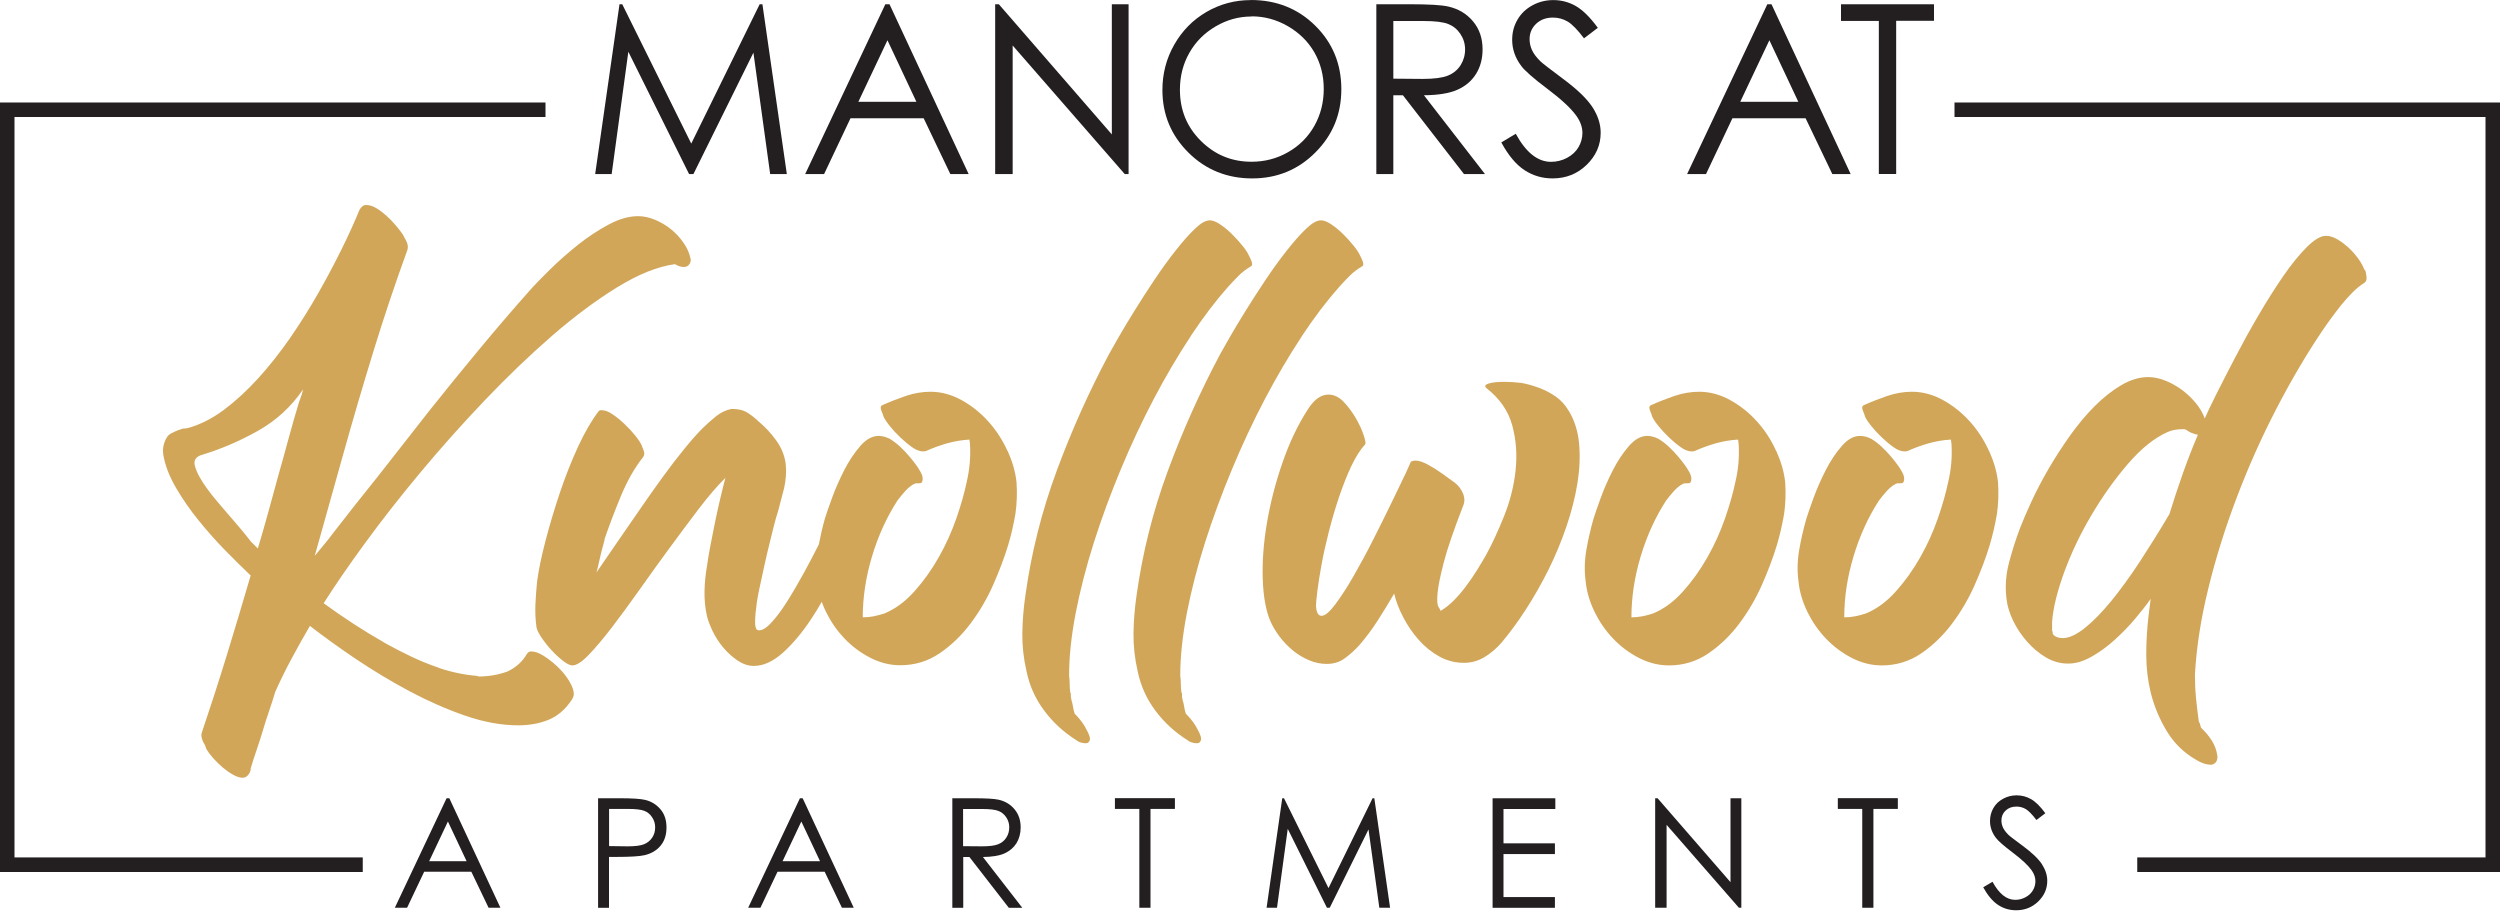
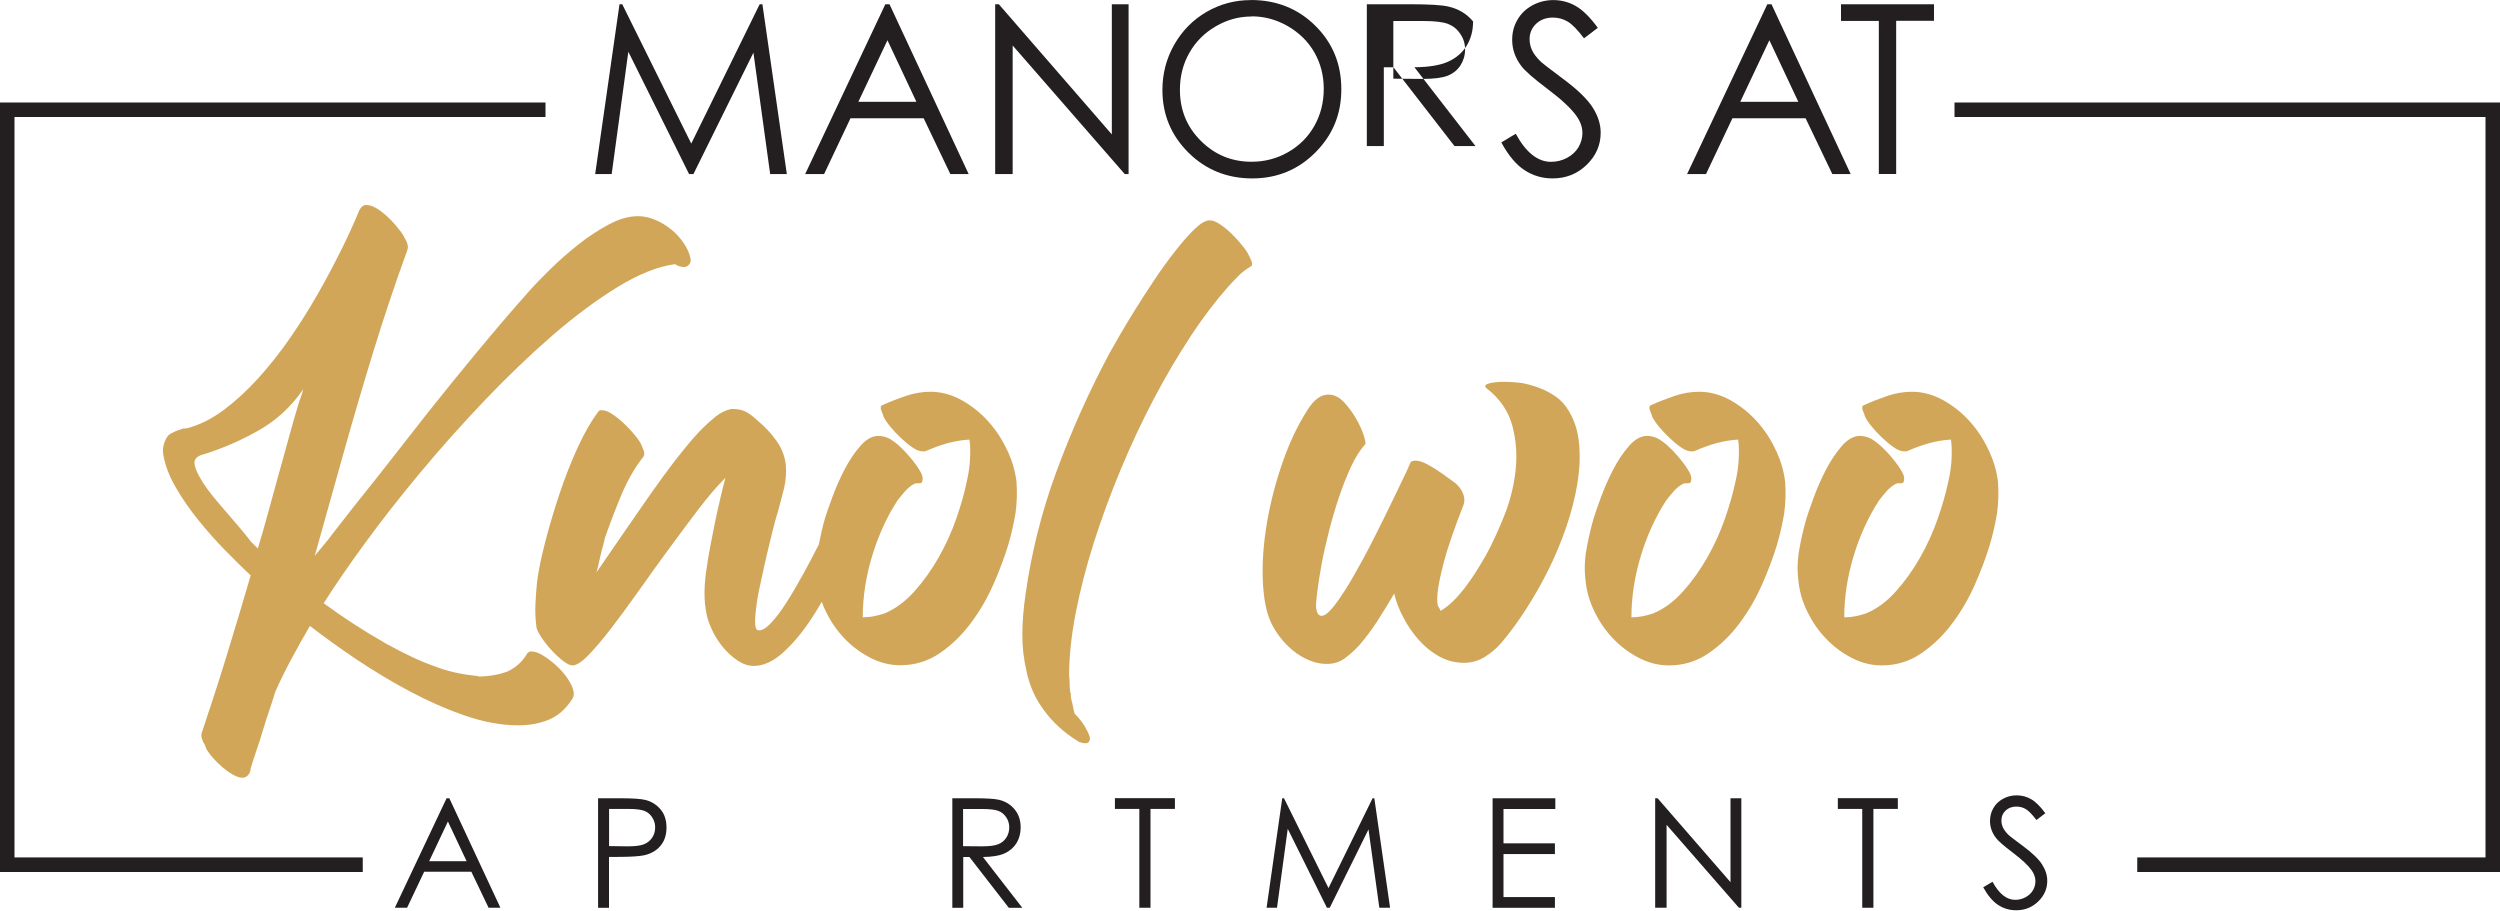
<svg xmlns="http://www.w3.org/2000/svg" id="uuid-97008fbd-67ab-4b1d-8f9d-3bbb41fdf88d" data-name="logos" viewBox="0 0 300 109.26">
  <g>
-     <path d="M30.2,92.18l-.13.27v.07s.04-.07.13-.34Z" style="fill: #d1a659;" />
    <path d="M68.11,81.42c-.38-.56-.83-1.07-1.34-1.54-.51-.47-1.04-.87-1.58-1.21-.54-.34-1.03-.5-1.47-.5-.18,0-.34.09-.47.27-.54.94-1.32,1.65-2.35,2.14-1.12.4-2.28.6-3.49.6l-.13-.07c-1.61-.13-3.2-.47-4.76-1.01h.07s-.08-.01-.1-.03c-.02-.02-.06-.03-.1-.03-1.03-.36-2.03-.77-3.02-1.24-.98-.47-1.97-.97-2.95-1.51l-.34-.2c-1.25-.71-2.48-1.46-3.69-2.25s-2.39-1.6-3.55-2.45c1.3-2.05,2.94-4.45,4.93-7.17,1.99-2.73,4.2-5.55,6.64-8.48,2.44-2.93,5.02-5.82,7.74-8.68,2.73-2.86,5.43-5.45,8.11-7.78,2.68-2.32,5.3-4.27,7.84-5.83,2.55-1.56,4.85-2.48,6.9-2.75.36.22.71.34,1.07.34.22,0,.4-.07.54-.2.22-.22.31-.47.27-.74-.13-.67-.41-1.32-.84-1.94-.43-.63-.93-1.17-1.51-1.64-.58-.47-1.22-.85-1.91-1.14-.69-.29-1.37-.44-2.04-.44-1.12,0-2.3.34-3.55,1.01-1.25.67-2.47,1.47-3.65,2.41-1.18.94-2.3,1.92-3.35,2.95-1.05,1.03-1.91,1.92-2.58,2.68-2.06,2.32-4.07,4.67-6.03,7.04-1.97,2.37-3.91,4.76-5.83,7.17l-6.3,8.04c-.89,1.12-1.78,2.22-2.65,3.32-.87,1.1-1.75,2.22-2.65,3.39-.36.49-.73.96-1.11,1.41-.38.45-.75.89-1.11,1.34.58-2.06,1.15-4.09,1.71-6.1.56-2.01,1.13-4.04,1.71-6.1,1.16-4.16,2.37-8.27,3.62-12.34,1.25-4.07,2.61-8.13,4.09-12.2.09-.31.04-.65-.13-1.01-.09-.18-.18-.35-.27-.5-.09-.16-.16-.28-.2-.37-.22-.31-.5-.67-.84-1.07-.34-.4-.7-.78-1.11-1.14-.4-.36-.8-.66-1.21-.9-.4-.24-.8-.37-1.21-.37-.31,0-.58.2-.8.6-.58,1.43-1.3,3.01-2.15,4.73-.85,1.72-1.79,3.49-2.82,5.3-1.03,1.81-2.15,3.59-3.35,5.33-1.21,1.74-2.48,3.35-3.82,4.83-1.34,1.47-2.72,2.74-4.12,3.79-1.41,1.05-2.85,1.78-4.32,2.18-.13.04-.34.07-.6.07l-.6.2c-.22.09-.47.2-.74.34-.27.13-.47.31-.6.54-.4.67-.54,1.39-.4,2.14.22,1.25.73,2.55,1.51,3.89.78,1.34,1.69,2.65,2.72,3.92,1.03,1.27,2.1,2.48,3.22,3.62,1.12,1.14,2.12,2.13,3.02,2.98-.94,3.22-1.89,6.39-2.85,9.52-.96,3.13-1.98,6.28-3.05,9.45-.05.27.02.6.2,1.01.18.27.31.56.4.87.18.31.45.67.8,1.07.36.4.74.77,1.14,1.11s.81.63,1.24.87c.42.24.81.37,1.17.37.31,0,.58-.18.8-.54.04-.09.07-.16.07-.2s.02-.09.07-.13v-.2c.22-.76.47-1.53.74-2.31.27-.78.51-1.55.74-2.31.22-.76.47-1.53.74-2.31.27-.78.51-1.55.74-2.31.62-1.39,1.28-2.73,1.98-4.02.69-1.3,1.42-2.59,2.18-3.89,1.61,1.25,3.44,2.57,5.5,3.96,2.06,1.38,4.19,2.67,6.4,3.85,2.21,1.18,4.45,2.17,6.7,2.95,2.26.78,4.39,1.17,6.4,1.17,1.34,0,2.56-.22,3.65-.67,1.09-.45,2.02-1.25,2.78-2.41.22-.31.29-.65.2-1.01-.09-.45-.32-.95-.7-1.51ZM36.16,47.46c-.05.13-.09.27-.13.4-.05.13-.09.25-.13.34-.45,1.47-.87,2.95-1.27,4.42-.4,1.47-.8,2.93-1.21,4.36-.4,1.47-.8,2.95-1.21,4.42-.4,1.47-.83,2.95-1.27,4.42l-.6-.6c-.13-.09-.29-.27-.47-.54-.49-.62-.98-1.22-1.47-1.78-.49-.56-.98-1.13-1.47-1.71-.27-.31-.59-.69-.97-1.14-.38-.45-.75-.91-1.11-1.41-.36-.49-.67-.98-.94-1.47-.27-.49-.45-.94-.54-1.34-.13-.58.11-.98.74-1.21,2.37-.71,4.65-1.69,6.84-2.92,2.19-1.23,4-2.89,5.43-4.99-.09.36-.16.6-.2.74Z" style="fill: #d1a659;" />
    <path d="M120.9,54.12c-.58-1.3-1.34-2.47-2.28-3.52-.94-1.05-2.01-1.91-3.22-2.58-1.21-.67-2.46-1.01-3.75-1.01-.98,0-1.97.17-2.95.5-.98.34-1.92.7-2.82,1.11-.22.09-.26.33-.1.7.16.38.23.59.23.64.13.31.39.7.77,1.17.38.47.8.93,1.27,1.37.47.45.94.84,1.41,1.17s.91.5,1.31.5c.18,0,.31-.02.4-.07.8-.36,1.64-.66,2.51-.91.87-.24,1.75-.39,2.65-.44l.07.54c.09,1.56-.05,3.08-.4,4.56-.27,1.3-.68,2.75-1.24,4.36-.56,1.61-1.26,3.16-2.11,4.66-.85,1.5-1.82,2.86-2.92,4.09-1.1,1.23-2.29,2.11-3.59,2.65-.4.13-.83.25-1.27.34-.45.09-.89.13-1.34.13,0-2.41.37-4.85,1.11-7.31.74-2.46,1.75-4.69,3.05-6.7.27-.36.57-.73.91-1.11.34-.38.7-.68,1.11-.9.04,0,.08-.01.1-.03.02-.02.06-.03.1-.03h.2c.18,0,.31-.01.4-.03.09-.02.16-.15.2-.37.04-.27-.03-.58-.23-.94-.2-.36-.37-.63-.5-.8-.22-.31-.5-.67-.84-1.07-.34-.4-.7-.79-1.11-1.17-.4-.38-.83-.7-1.27-.97-.45-.22-.89-.34-1.34-.34-.76,0-1.5.41-2.21,1.24-.72.83-1.35,1.79-1.91,2.88-.56,1.1-1.04,2.19-1.44,3.28-.4,1.1-.69,1.93-.87,2.51-.29,1.03-.53,2.07-.73,3.11-.58,1.14-1.17,2.28-1.78,3.39-.74,1.34-1.44,2.54-2.11,3.59-.67,1.05-1.31,1.89-1.91,2.51-.6.63-1.11.89-1.51.8-.22-.04-.34-.37-.34-.97s.07-1.36.2-2.28c.13-.91.34-1.93.6-3.05.22-1.07.46-2.12.7-3.15.25-1.03.48-1.98.7-2.85.22-.87.4-1.51.54-1.91l.74-2.82c.22-.98.29-1.94.2-2.88-.13-1.03-.51-1.98-1.14-2.85-.63-.87-1.32-1.62-2.08-2.25-.58-.54-1.08-.93-1.51-1.17-.43-.24-1.02-.37-1.78-.37-.67.13-1.3.44-1.88.9-.58.47-1.12.95-1.61,1.44-.58.58-1.29,1.37-2.11,2.38-.83,1.01-1.69,2.12-2.58,3.35-.89,1.23-1.79,2.49-2.68,3.79-.89,1.3-1.72,2.49-2.48,3.59-.76,1.1-1.4,2.02-1.91,2.78-.51.76-.84,1.23-.97,1.41.04-.09.11-.34.2-.74.09-.4.19-.84.3-1.31.11-.47.22-.91.34-1.31.11-.4.17-.65.17-.74.54-1.56,1.18-3.26,1.94-5.09.76-1.83,1.65-3.4,2.68-4.69.13-.22.16-.46.07-.7-.09-.24-.18-.48-.27-.7-.13-.31-.39-.7-.77-1.17-.38-.47-.8-.93-1.27-1.37-.47-.45-.95-.84-1.44-1.17-.49-.34-.94-.5-1.34-.5-.18,0-.29.05-.34.13-.85,1.12-1.68,2.55-2.48,4.29-.8,1.74-1.53,3.59-2.18,5.53-.65,1.94-1.22,3.85-1.71,5.73s-.83,3.51-1.01,4.89c-.09.89-.16,1.8-.2,2.72-.04.92,0,1.84.13,2.78.05.27.23.66.57,1.17.34.51.74,1.03,1.21,1.54.47.51.94.95,1.41,1.31.47.36.84.54,1.11.54.49,0,1.14-.41,1.94-1.24.8-.83,1.72-1.91,2.75-3.25,1.03-1.34,2.13-2.85,3.32-4.52,1.18-1.68,2.38-3.34,3.59-4.99,1.21-1.65,2.39-3.24,3.55-4.76,1.16-1.52,2.23-2.77,3.22-3.75-.18.67-.38,1.47-.6,2.41-.22.94-.44,1.9-.64,2.88-.2.98-.39,1.94-.57,2.88-.18.94-.31,1.74-.4,2.41-.18,1.03-.28,2.04-.3,3.05-.02,1.01.08,2,.3,2.98.13.54.37,1.15.7,1.84.34.69.76,1.34,1.27,1.94.51.6,1.08,1.12,1.71,1.54.63.42,1.27.64,1.94.64,1.16,0,2.33-.54,3.52-1.61,1.18-1.07,2.31-2.42,3.39-4.06.43-.65.84-1.32,1.24-2.02.15.41.31.81.51,1.21.58,1.18,1.32,2.25,2.21,3.18.89.94,1.92,1.71,3.08,2.31,1.16.6,2.37.91,3.62.91,1.74,0,3.32-.48,4.73-1.44,1.41-.96,2.65-2.16,3.72-3.59,1.07-1.43,1.98-2.98,2.72-4.66s1.33-3.25,1.78-4.73c.36-1.21.65-2.46.87-3.75.18-1.25.22-2.52.13-3.82-.13-1.21-.49-2.46-1.07-3.75Z" style="fill: #d1a659;" />
    <path d="M142.85,40.38c1.54-2.32,3.05-4.31,4.53-5.97.4-.45.82-.88,1.24-1.31s.91-.79,1.44-1.11c.22-.09.26-.32.1-.7-.16-.38-.26-.59-.3-.64-.13-.31-.39-.7-.77-1.17-.38-.47-.79-.93-1.24-1.37-.45-.45-.92-.84-1.41-1.17-.49-.34-.92-.5-1.27-.5-.49,0-1.1.35-1.81,1.04-.72.69-1.47,1.55-2.28,2.58-.85,1.07-1.7,2.25-2.55,3.52-.85,1.27-1.64,2.5-2.38,3.69-.74,1.18-1.37,2.25-1.91,3.18-.54.94-.92,1.61-1.14,2.01-2.41,4.52-4.51,9.2-6.3,14.05-1.79,4.85-3.04,9.82-3.75,14.92-.22,1.52-.35,3.04-.37,4.56-.02,1.52.15,3.04.5,4.56.36,1.74,1.07,3.33,2.15,4.76,1.07,1.43,2.37,2.61,3.89,3.55.09.09.23.17.44.23s.39.1.57.1c.22,0,.36-.05.4-.13.18-.18.21-.43.1-.74-.11-.31-.21-.54-.3-.67-.31-.67-.8-1.34-1.47-2.01-.09-.27-.16-.55-.2-.84-.05-.29-.11-.57-.2-.84,0-.09-.01-.16-.03-.2-.02-.04-.03-.11-.03-.2v-.34l-.07-.13c-.05-.36-.07-.69-.07-1.01s-.02-.65-.07-1.01c0-2.28.27-4.79.8-7.54.54-2.75,1.26-5.56,2.18-8.45.92-2.88,1.99-5.8,3.22-8.75,1.23-2.95,2.55-5.77,3.96-8.45,1.41-2.68,2.88-5.18,4.42-7.51Z" style="fill: #d1a659;" />
-     <path d="M156.19,40.38c1.54-2.32,3.05-4.31,4.53-5.97.4-.45.81-.88,1.24-1.31s.91-.79,1.44-1.11c.22-.09.26-.32.1-.7s-.26-.59-.3-.64c-.13-.31-.39-.7-.77-1.17-.38-.47-.79-.93-1.24-1.37-.45-.45-.92-.84-1.41-1.17-.49-.34-.92-.5-1.27-.5-.49,0-1.1.35-1.81,1.04-.72.69-1.47,1.55-2.28,2.58-.85,1.07-1.7,2.25-2.55,3.52-.85,1.27-1.64,2.5-2.38,3.69-.74,1.18-1.37,2.25-1.91,3.18-.54.94-.92,1.61-1.14,2.01-2.41,4.52-4.51,9.2-6.3,14.05-1.79,4.85-3.04,9.82-3.75,14.92-.22,1.52-.35,3.04-.37,4.56-.02,1.52.15,3.04.5,4.56.36,1.74,1.07,3.33,2.15,4.76,1.07,1.43,2.37,2.61,3.89,3.55.09.09.23.17.44.23s.39.1.57.1c.22,0,.36-.05.4-.13.18-.18.21-.43.1-.74-.11-.31-.21-.54-.3-.67-.31-.67-.8-1.34-1.47-2.01-.09-.27-.16-.55-.2-.84-.05-.29-.11-.57-.2-.84,0-.09-.01-.16-.03-.2-.02-.04-.03-.11-.03-.2v-.34l-.07-.13c-.05-.36-.07-.69-.07-1.01s-.02-.65-.07-1.01c0-2.28.27-4.79.8-7.54.54-2.75,1.26-5.56,2.18-8.45.92-2.88,1.99-5.8,3.22-8.75,1.23-2.95,2.55-5.77,3.96-8.45,1.41-2.68,2.88-5.18,4.42-7.51Z" style="fill: #d1a659;" />
    <path d="M188.2,49.23c-.4-.67-.9-1.22-1.51-1.64-.6-.42-1.26-.77-1.98-1.04-.72-.27-1.43-.47-2.14-.6-.76-.09-1.45-.13-2.08-.13-.8,0-1.42.07-1.84.2-.43.13-.53.31-.3.54,1.61,1.25,2.65,2.75,3.12,4.49.47,1.74.6,3.54.4,5.4-.2,1.86-.66,3.68-1.37,5.46-.72,1.79-1.45,3.38-2.21,4.76-.31.54-.67,1.13-1.07,1.78-.4.65-.84,1.28-1.31,1.91-.47.63-.96,1.2-1.47,1.71s-1.04.93-1.58,1.24c0-.09-.08-.24-.23-.47-.16-.22-.2-.75-.13-1.58.07-.83.31-2.07.74-3.72.42-1.65,1.2-3.91,2.31-6.77.22-.49.23-.99.03-1.51-.2-.51-.53-.95-.97-1.31-.49-.36-1.02-.74-1.58-1.14-.56-.4-1.13-.76-1.71-1.07-.58-.31-1.07-.47-1.47-.47-.18,0-.36.04-.54.13l-.6,1.34c-.45.94-1.01,2.1-1.68,3.49-.67,1.39-1.41,2.87-2.21,4.46-.8,1.59-1.6,3.06-2.38,4.42-.78,1.36-1.52,2.5-2.21,3.42-.69.92-1.24,1.37-1.64,1.37s-.63-.4-.67-1.21c0-.31.06-.91.17-1.81.11-.89.28-1.94.5-3.15.22-1.21.51-2.51.87-3.92.36-1.41.76-2.78,1.21-4.12.45-1.34.94-2.58,1.47-3.72.54-1.14,1.1-2.02,1.68-2.65.09-.09.03-.45-.17-1.07-.2-.63-.51-1.31-.94-2.05-.43-.74-.92-1.4-1.47-1.98-.56-.58-1.17-.87-1.84-.87-.89,0-1.72.6-2.48,1.81-1.21,1.88-2.22,4.02-3.05,6.44-.83,2.41-1.44,4.8-1.84,7.17-.4,2.37-.57,4.6-.5,6.7.07,2.1.37,3.78.9,5.03.27.63.64,1.25,1.11,1.88.47.63,1.01,1.18,1.61,1.68.6.49,1.25.88,1.94,1.17.69.29,1.4.44,2.11.44.85,0,1.59-.23,2.21-.7.63-.47,1.21-.99,1.74-1.58.8-.94,1.54-1.93,2.21-2.98.67-1.05,1.32-2.11,1.94-3.18.22.94.59,1.9,1.11,2.88.51.98,1.13,1.88,1.84,2.68.71.8,1.53,1.47,2.45,1.98.92.51,1.91.77,2.98.77.89,0,1.72-.24,2.48-.7.76-.47,1.43-1.04,2.01-1.71.98-1.16,1.97-2.5,2.95-4.02.98-1.52,1.89-3.12,2.72-4.79.83-1.68,1.54-3.4,2.14-5.16.6-1.77,1.04-3.49,1.31-5.16.27-1.68.34-3.26.2-4.76-.13-1.5-.56-2.83-1.27-3.99Z" style="fill: #d1a659;" />
    <path d="M213.14,54.12c-.58-1.3-1.34-2.47-2.28-3.52-.94-1.05-2.01-1.91-3.22-2.58-1.21-.67-2.46-1.01-3.75-1.01-.98,0-1.97.17-2.95.5-.98.34-1.92.7-2.82,1.11-.22.09-.26.33-.1.7.16.38.23.59.23.64.13.31.39.7.77,1.17.38.47.8.93,1.27,1.37.47.45.94.84,1.41,1.17.47.34.91.5,1.31.5.18,0,.31-.02.4-.07.8-.36,1.64-.66,2.51-.91.87-.24,1.75-.39,2.65-.44l.07.54c.09,1.56-.04,3.08-.4,4.56-.27,1.3-.68,2.75-1.24,4.36-.56,1.61-1.26,3.16-2.11,4.66-.85,1.5-1.82,2.86-2.92,4.09-1.1,1.23-2.29,2.11-3.59,2.65-.4.13-.83.25-1.27.34-.45.09-.89.13-1.34.13,0-2.41.37-4.85,1.11-7.31.74-2.46,1.75-4.69,3.05-6.7.27-.36.57-.73.91-1.11.34-.38.7-.68,1.11-.9.04,0,.08-.01.1-.03.02-.02.06-.03.1-.03h.2c.18,0,.31-.01.4-.03.09-.02.16-.15.2-.37.04-.27-.03-.58-.23-.94-.2-.36-.37-.63-.5-.8-.22-.31-.5-.67-.84-1.07s-.7-.79-1.11-1.17c-.4-.38-.83-.7-1.27-.97-.45-.22-.89-.34-1.34-.34-.76,0-1.5.41-2.21,1.24-.72.83-1.35,1.79-1.91,2.88-.56,1.1-1.04,2.19-1.44,3.28-.4,1.1-.69,1.93-.87,2.51-.36,1.25-.65,2.51-.87,3.79-.22,1.27-.25,2.56-.07,3.85.13,1.21.49,2.4,1.07,3.59.58,1.18,1.32,2.25,2.21,3.18.89.94,1.92,1.71,3.08,2.31,1.16.6,2.37.91,3.62.91,1.74,0,3.32-.48,4.73-1.44,1.41-.96,2.65-2.16,3.72-3.59,1.07-1.43,1.98-2.98,2.72-4.66s1.33-3.25,1.78-4.73c.36-1.21.65-2.46.87-3.75.18-1.25.22-2.52.13-3.82-.13-1.21-.49-2.46-1.07-3.75Z" style="fill: #d1a659;" />
    <path d="M238.68,54.12c-.58-1.3-1.34-2.47-2.28-3.52-.94-1.05-2.01-1.91-3.22-2.58-1.21-.67-2.46-1.01-3.75-1.01-.98,0-1.97.17-2.95.5-.98.34-1.92.7-2.82,1.11-.22.09-.26.33-.1.7.16.38.23.59.23.64.13.31.39.7.77,1.17.38.47.8.93,1.27,1.37.47.45.94.84,1.41,1.17.47.34.91.5,1.31.5.18,0,.31-.02.4-.07.8-.36,1.64-.66,2.51-.91.87-.24,1.75-.39,2.65-.44l.07.54c.09,1.56-.04,3.08-.4,4.56-.27,1.3-.68,2.75-1.24,4.36-.56,1.61-1.26,3.16-2.11,4.66-.85,1.5-1.82,2.86-2.92,4.09-1.1,1.23-2.29,2.11-3.59,2.65-.4.13-.83.25-1.27.34-.45.09-.89.13-1.34.13,0-2.41.37-4.85,1.11-7.31.74-2.46,1.75-4.69,3.05-6.7.27-.36.57-.73.91-1.11.34-.38.7-.68,1.11-.9.04,0,.08-.01.1-.03.02-.02.06-.03.1-.03h.2c.18,0,.31-.01.4-.03.09-.02.16-.15.2-.37.04-.27-.03-.58-.23-.94-.2-.36-.37-.63-.5-.8-.22-.31-.5-.67-.84-1.07s-.7-.79-1.11-1.17c-.4-.38-.83-.7-1.27-.97-.45-.22-.89-.34-1.34-.34-.76,0-1.5.41-2.21,1.24-.72.83-1.35,1.79-1.91,2.88-.56,1.1-1.04,2.19-1.44,3.28-.4,1.1-.69,1.93-.87,2.51-.36,1.25-.65,2.51-.87,3.79-.22,1.27-.25,2.56-.07,3.85.13,1.21.49,2.4,1.07,3.59.58,1.18,1.32,2.25,2.21,3.18s1.92,1.71,3.08,2.31c1.16.6,2.37.91,3.62.91,1.74,0,3.32-.48,4.73-1.44,1.41-.96,2.65-2.16,3.72-3.59,1.07-1.43,1.98-2.98,2.72-4.66s1.33-3.25,1.78-4.73c.36-1.21.65-2.46.87-3.75.18-1.25.22-2.52.13-3.82-.13-1.21-.49-2.46-1.07-3.75Z" style="fill: #d1a659;" />
-     <path d="M283.73,32.4c-.13-.4-.37-.84-.7-1.31-.34-.47-.72-.91-1.14-1.31-.43-.4-.88-.75-1.37-1.04-.49-.29-.96-.44-1.41-.44-.63,0-1.4.46-2.31,1.37s-1.87,2.09-2.85,3.52c-.98,1.43-1.98,3.01-2.98,4.73-1.01,1.72-1.93,3.4-2.78,5.03-.85,1.63-1.6,3.1-2.25,4.39-.65,1.3-1.11,2.26-1.37,2.88-.22-.63-.57-1.23-1.04-1.81-.47-.58-1.02-1.11-1.64-1.58-.63-.47-1.3-.85-2.01-1.14-.72-.29-1.41-.44-2.08-.44-1.07,0-2.16.33-3.25.97-1.1.65-2.16,1.49-3.18,2.51-1.03,1.03-2.01,2.2-2.95,3.52-.94,1.32-1.8,2.65-2.58,3.99-.78,1.34-1.46,2.64-2.04,3.89-.58,1.25-1.05,2.35-1.41,3.28-.49,1.3-.93,2.67-1.31,4.12-.38,1.45-.48,2.89-.3,4.32.09.85.36,1.73.8,2.65.45.92,1.01,1.75,1.68,2.51.67.76,1.42,1.39,2.25,1.88.83.49,1.71.74,2.65.74s1.82-.27,2.78-.8c.96-.54,1.89-1.21,2.78-2.01.89-.8,1.72-1.65,2.48-2.55s1.39-1.7,1.88-2.41c-.04.36-.09.7-.13,1.04-.04.34-.09.68-.13,1.04-.18,1.52-.27,3.06-.27,4.63s.18,3.08.54,4.56c.4,1.61,1.04,3.14,1.91,4.59.87,1.45,2.04,2.6,3.52,3.45.63.4,1.25.6,1.88.6.31-.09.51-.25.6-.47.09-.22.11-.45.07-.67-.09-.63-.31-1.22-.67-1.78-.36-.56-.78-1.06-1.27-1.51-.04-.09-.08-.2-.1-.34-.02-.13-.08-.27-.17-.4-.13-.94-.25-1.88-.34-2.82-.09-.94-.13-1.88-.13-2.82.18-3.26.71-6.71,1.61-10.36.89-3.64,2.03-7.28,3.42-10.93,1.38-3.64,2.96-7.17,4.73-10.59,1.77-3.42,3.59-6.51,5.46-9.29.27-.4.6-.88,1.01-1.44s.83-1.12,1.27-1.68c.45-.56.92-1.08,1.41-1.58.49-.49.96-.87,1.41-1.14.22-.13.31-.39.27-.77-.05-.38-.11-.66-.2-.84ZM261.91,56.9c-.56,1.59-1.08,3.18-1.58,4.79-1.16,1.97-2.34,3.85-3.52,5.66-1.19,1.81-2.34,3.4-3.45,4.76-1.12,1.36-2.18,2.45-3.18,3.25-1.01.8-1.89,1.21-2.65,1.21-.45,0-.8-.11-1.07-.34-.05-.04-.07-.08-.07-.1,0-.02-.02-.06-.07-.1v-.2s-.07-.11-.07-.2v-1.01c.13-1.7.63-3.7,1.47-6,.85-2.3,1.93-4.57,3.25-6.8,1.32-2.23,2.77-4.28,4.36-6.13,1.59-1.85,3.18-3.14,4.79-3.85.49-.22,1.1-.34,1.81-.34h.07c.13,0,.24.02.34.07.4.31.87.51,1.41.6-.67,1.56-1.28,3.14-1.84,4.73Z" style="fill: #d1a659;" />
  </g>
  <g>
    <g>
      <path d="M71.42,20.89l2.92-20.38h.33l8.28,16.72L91.16.51h.33l2.93,20.38h-2l-2.01-14.57-7.2,14.57h-.52l-7.29-14.68-2,14.68h-1.97Z" style="fill: #231f20;" />
      <path d="M106.74.51l9.5,20.38h-2.2l-3.2-6.7h-8.78l-3.17,6.7h-2.27L106.24.51h.5ZM106.49,4.84l-3.49,7.38h6.97l-3.47-7.38Z" style="fill: #231f20;" />
      <path d="M119.42,20.89V.51h.44l13.56,15.62V.51h2.01v20.38h-.46l-13.45-15.43v15.43h-2.11Z" style="fill: #231f20;" />
      <path d="M150.09,0c3.09,0,5.67,1.03,7.75,3.09,2.08,2.06,3.12,4.59,3.12,7.61s-1.04,5.51-3.11,7.59-4.6,3.12-7.59,3.12-5.57-1.03-7.65-3.1c-2.08-2.07-3.12-4.57-3.12-7.51,0-1.96.47-3.77,1.42-5.44.95-1.67,2.24-2.98,3.87-3.93,1.64-.95,3.41-1.42,5.31-1.42ZM150.18,1.98c-1.51,0-2.94.39-4.29,1.18-1.35.79-2.41,1.84-3.16,3.17-.76,1.33-1.14,2.81-1.14,4.45,0,2.42.84,4.47,2.52,6.13,1.68,1.67,3.7,2.5,6.07,2.5,1.58,0,3.05-.38,4.39-1.15,1.35-.77,2.4-1.82,3.15-3.15.75-1.33,1.13-2.81,1.13-4.44s-.38-3.08-1.13-4.39c-.75-1.31-1.82-2.35-3.18-3.14-1.37-.79-2.82-1.18-4.36-1.18Z" style="fill: #231f20;" />
-       <path d="M165.16.51h4.06c2.26,0,3.8.09,4.6.28,1.21.28,2.19.87,2.95,1.78s1.14,2.03,1.14,3.36c0,1.11-.26,2.09-.78,2.93-.52.84-1.27,1.48-2.24,1.91-.97.43-2.31.65-4.02.66l7.33,9.46h-2.52l-7.33-9.46h-1.15v9.46h-2.04V.51ZM167.2,2.51v6.93l3.51.03c1.36,0,2.37-.13,3.02-.39.65-.26,1.16-.67,1.53-1.24.36-.57.55-1.2.55-1.9s-.19-1.3-.56-1.86c-.37-.56-.86-.96-1.46-1.2-.6-.24-1.6-.36-3-.36h-3.59Z" style="fill: #231f20;" />
+       <path d="M165.16.51h4.06c2.26,0,3.8.09,4.6.28,1.21.28,2.19.87,2.95,1.78c0,1.11-.26,2.09-.78,2.93-.52.84-1.27,1.48-2.24,1.91-.97.43-2.31.65-4.02.66l7.33,9.46h-2.52l-7.33-9.46h-1.15v9.46h-2.04V.51ZM167.2,2.51v6.93l3.51.03c1.36,0,2.37-.13,3.02-.39.65-.26,1.16-.67,1.53-1.24.36-.57.55-1.2.55-1.9s-.19-1.3-.56-1.86c-.37-.56-.86-.96-1.46-1.2-.6-.24-1.6-.36-3-.36h-3.59Z" style="fill: #231f20;" />
      <path d="M180.16,17.09l1.73-1.04c1.22,2.24,2.63,3.37,4.23,3.37.68,0,1.33-.16,1.93-.48.6-.32,1.06-.75,1.37-1.28.31-.54.47-1.1.47-1.7,0-.68-.23-1.35-.69-2.01-.64-.91-1.8-2-3.49-3.27-1.7-1.28-2.76-2.21-3.17-2.78-.72-.96-1.08-2-1.08-3.12,0-.89.21-1.69.64-2.42.42-.73,1.02-1.3,1.79-1.72.77-.42,1.61-.63,2.51-.63.96,0,1.86.24,2.69.71.84.48,1.72,1.35,2.65,2.62l-1.66,1.26c-.77-1.02-1.42-1.69-1.96-2.01s-1.13-.48-1.77-.48c-.82,0-1.49.25-2.02.75-.52.5-.78,1.11-.78,1.84,0,.44.09.87.28,1.29.18.42.52.87,1.01,1.36.27.26,1.15.94,2.63,2.04,1.76,1.3,2.97,2.46,3.63,3.48.66,1.02.98,2.04.98,3.06,0,1.48-.56,2.76-1.68,3.85s-2.49,1.63-4.09,1.63c-1.24,0-2.36-.33-3.37-.99-1.01-.66-1.94-1.77-2.78-3.32Z" style="fill: #231f20;" />
      <path d="M212.58.51l9.5,20.38h-2.2l-3.21-6.7h-8.78l-3.17,6.7h-2.27L212.08.51h.5ZM212.32,4.84l-3.49,7.38h6.97l-3.47-7.38Z" style="fill: #231f20;" />
      <path d="M220.92,2.51V.51h11.16v1.99h-4.54v18.38h-2.08V2.51h-4.54Z" style="fill: #231f20;" />
    </g>
    <g>
      <path d="M53.92,95.79l6.13,13.14h-1.42l-2.07-4.32h-5.66l-2.05,4.32h-1.47l6.21-13.14h.32ZM53.75,98.58l-2.25,4.76h4.49l-2.24-4.76Z" style="fill: #231f20;" />
      <path d="M71.77,95.79h2.62c1.5,0,2.51.07,3.04.2.75.18,1.36.57,1.84,1.14.48.57.71,1.3.71,2.17s-.23,1.6-.7,2.17c-.46.57-1.1.95-1.92,1.15-.6.14-1.71.21-3.34.21h-.94v6.11h-1.31v-13.14ZM73.09,97.07v4.46l2.22.03c.9,0,1.56-.08,1.97-.25s.74-.43.98-.79.36-.77.36-1.23-.12-.84-.36-1.21-.55-.63-.94-.78c-.39-.15-1.03-.23-1.92-.23h-2.32Z" style="fill: #231f20;" />
-       <path d="M96.32,95.79l6.13,13.14h-1.42l-2.07-4.32h-5.66l-2.05,4.32h-1.47l6.21-13.14h.32ZM96.16,98.58l-2.25,4.76h4.49l-2.24-4.76Z" style="fill: #231f20;" />
      <path d="M114.26,95.79h2.62c1.46,0,2.45.06,2.97.18.78.18,1.41.56,1.9,1.15.49.59.73,1.31.73,2.17,0,.72-.17,1.34-.5,1.89-.34.54-.82.95-1.44,1.23-.63.28-1.49.42-2.59.43l4.73,6.1h-1.62l-4.73-6.1h-.74v6.1h-1.31v-13.14ZM115.57,97.07v4.47l2.26.02c.88,0,1.53-.08,1.95-.25.42-.17.75-.43.98-.8.24-.37.35-.78.35-1.23s-.12-.84-.36-1.2c-.24-.36-.55-.62-.94-.77s-1.03-.23-1.93-.23h-2.32Z" style="fill: #231f20;" />
      <path d="M133.79,97.07v-1.29h7.2v1.29h-2.93v11.86h-1.34v-11.86h-2.93Z" style="fill: #231f20;" />
      <path d="M151.99,108.93l1.88-13.14h.21l5.34,10.78,5.29-10.78h.21l1.89,13.14h-1.29l-1.3-9.4-4.65,9.4h-.34l-4.7-9.47-1.29,9.47h-1.27Z" style="fill: #231f20;" />
      <path d="M179.11,95.79h7.53v1.29h-6.22v4.12h6.17v1.29h-6.17v5.16h6.17v1.29h-7.48v-13.14Z" style="fill: #231f20;" />
      <path d="M198.62,108.93v-13.14h.29l8.75,10.07v-10.07h1.3v13.14h-.29l-8.68-9.95v9.95h-1.36Z" style="fill: #231f20;" />
      <path d="M220.54,97.07v-1.29h7.2v1.29h-2.93v11.86h-1.34v-11.86h-2.93Z" style="fill: #231f20;" />
      <path d="M237.98,106.48l1.12-.67c.79,1.45,1.69,2.17,2.72,2.17.44,0,.85-.1,1.24-.31s.68-.48.89-.83c.2-.35.3-.71.3-1.1,0-.44-.15-.87-.45-1.3-.41-.58-1.16-1.29-2.25-2.11-1.1-.83-1.78-1.43-2.05-1.8-.47-.62-.7-1.29-.7-2.01,0-.57.14-1.09.41-1.56.27-.47.66-.84,1.16-1.11.5-.27,1.04-.41,1.62-.41.62,0,1.2.15,1.74.46.54.31,1.11.87,1.71,1.69l-1.07.81c-.5-.66-.92-1.09-1.26-1.3-.35-.21-.73-.31-1.14-.31-.53,0-.96.16-1.3.48-.34.32-.5.72-.5,1.19,0,.29.06.56.18.83.12.27.34.56.65.88.17.17.74.6,1.7,1.31,1.14.84,1.92,1.59,2.34,2.24.42.66.63,1.31.63,1.98,0,.95-.36,1.78-1.09,2.48-.72.7-1.6,1.05-2.64,1.05-.8,0-1.52-.21-2.17-.64-.65-.43-1.25-1.14-1.8-2.14Z" style="fill: #231f20;" />
    </g>
    <g>
      <polygon points="1.3 103.34 1.3 13.59 65.01 13.59 65.01 12.75 .45 12.75 .45 104.19 43.08 104.19 43.08 103.34 1.3 103.34" style="fill: #231f20;" />
      <polygon points="43.53 104.64 0 104.64 0 12.3 65.46 12.3 65.46 14.04 1.74 14.04 1.74 102.89 43.53 102.89 43.53 104.64" style="fill: #231f20;" />
    </g>
    <g>
      <polygon points="299.55 12.75 234.99 12.75 234.99 13.59 298.7 13.59 298.7 103.34 256.92 103.34 256.92 104.19 299.55 104.19 299.55 12.75" style="fill: #231f20;" />
      <polygon points="300 104.64 256.47 104.64 256.47 102.89 298.26 102.89 298.26 14.04 234.54 14.04 234.54 12.3 300 12.3 300 104.64" style="fill: #231f20;" />
    </g>
  </g>
</svg>